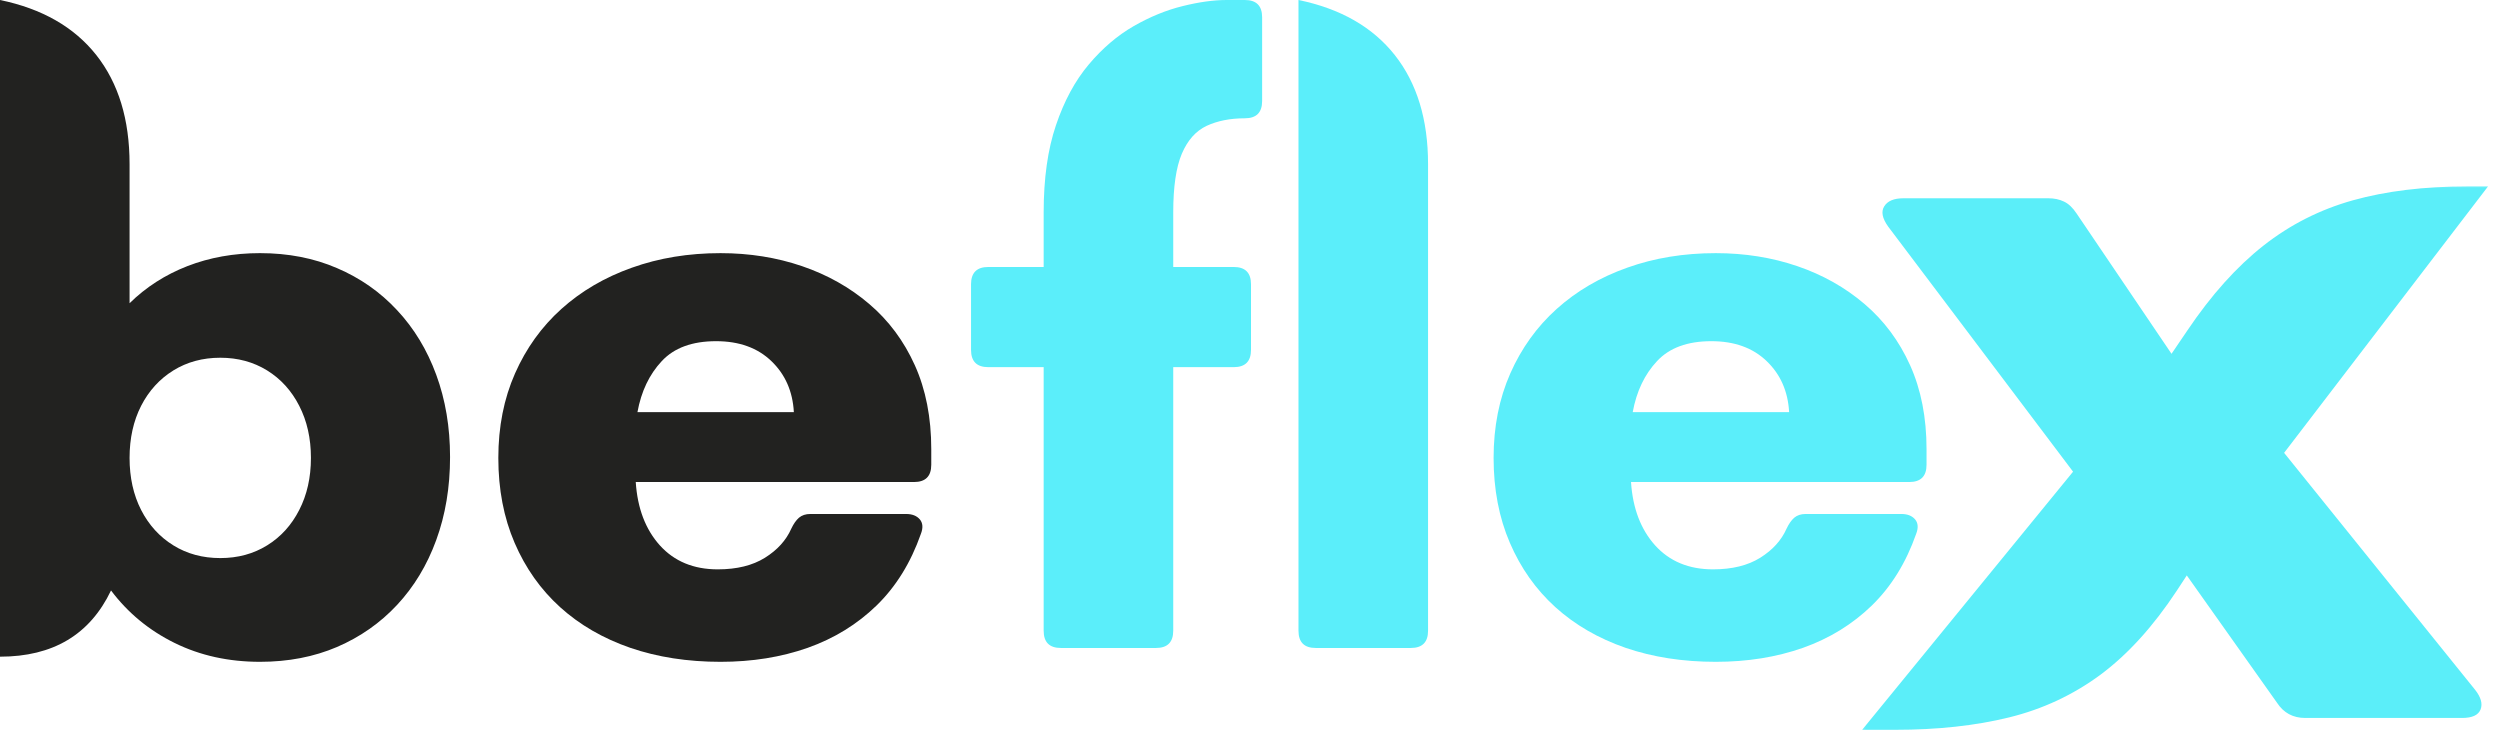
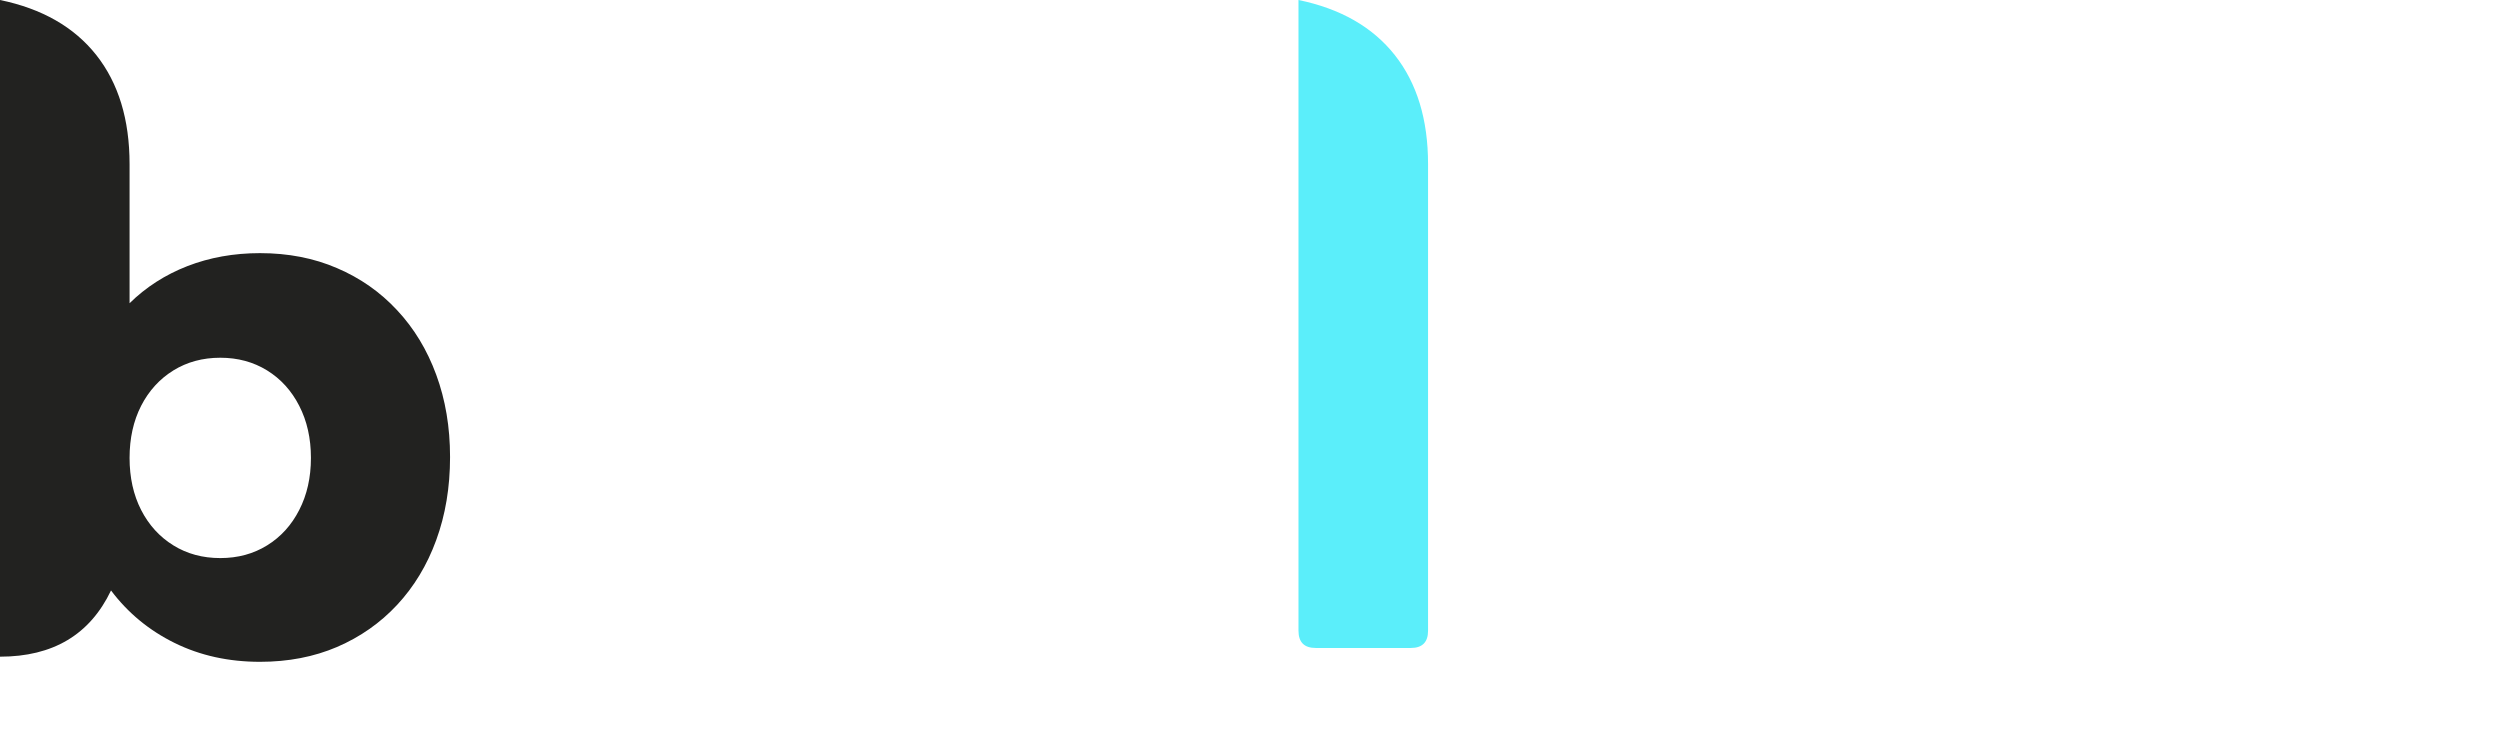
<svg xmlns="http://www.w3.org/2000/svg" width="365" height="108" viewBox="0 0 365 108" fill="none">
  <path d="M37.958 36.958C42.083 36.958 45.833 37.688 49.208 39.146C52.594 40.594 55.521 42.641 57.979 45.292C60.448 47.932 62.354 51.073 63.688 54.708C65.031 58.349 65.708 62.354 65.708 66.729C65.708 71.146 65.031 75.188 63.688 78.854C62.354 82.51 60.448 85.662 57.979 88.312C55.521 90.953 52.594 93 49.208 94.458C45.833 95.901 42.083 96.625 37.958 96.625C33.375 96.625 29.219 95.708 25.5 93.875C21.776 92.042 18.677 89.49 16.208 86.208C13.135 92.656 7.734 95.875 0 95.875V0C6.135 1.266 10.823 3.948 14.062 8.042C17.297 12.141 18.917 17.448 18.917 23.958V44.271C21.302 41.927 24.115 40.12 27.354 38.854C30.604 37.594 34.135 36.958 37.958 36.958ZM32.167 81.479C34.719 81.479 37 80.865 39 79.625C41 78.391 42.562 76.667 43.688 74.458C44.823 72.25 45.396 69.719 45.396 66.854C45.396 63.995 44.823 61.458 43.688 59.25C42.562 57.042 41 55.323 39 54.083C37 52.849 34.719 52.229 32.167 52.229C29.594 52.229 27.312 52.849 25.312 54.083C23.312 55.323 21.74 57.042 20.604 59.25C19.479 61.458 18.917 63.995 18.917 66.854C18.917 69.719 19.479 72.25 20.604 74.458C21.74 76.667 23.312 78.391 25.312 79.625C27.312 80.865 29.594 81.479 32.167 81.479Z" fill="#222220" />
-   <path d="M105.194 36.959C109.428 36.959 113.392 37.594 117.09 38.855C120.798 40.12 124.069 41.959 126.902 44.376C129.746 46.792 131.97 49.782 133.569 53.334C135.163 56.876 135.965 60.959 135.965 65.584V67.855C135.965 69.537 135.121 70.376 133.444 70.376H92.819C93.069 74.209 94.241 77.292 96.34 79.626C98.449 81.959 101.267 83.126 104.798 83.126C107.574 83.126 109.866 82.563 111.673 81.438C113.491 80.303 114.777 78.886 115.527 77.188C115.861 76.48 116.236 75.949 116.652 75.584C117.079 75.225 117.631 75.042 118.298 75.042H132.298C133.183 75.042 133.85 75.308 134.298 75.834C134.741 76.365 134.788 77.074 134.444 77.959C132.97 82.157 130.819 85.636 127.986 88.397C125.152 91.147 121.798 93.209 117.923 94.584C114.058 95.943 109.819 96.626 105.194 96.626C100.387 96.626 95.996 95.943 92.027 94.584C88.053 93.209 84.637 91.23 81.777 88.647C78.928 86.063 76.715 82.933 75.131 79.251C73.548 75.574 72.756 71.438 72.756 66.855C72.756 62.313 73.569 58.204 75.194 54.522C76.819 50.844 79.074 47.704 81.965 45.105C84.866 42.495 88.298 40.49 92.256 39.084C96.215 37.667 100.527 36.959 105.194 36.959ZM93.069 60.167H115.902C115.736 57.141 114.642 54.662 112.631 52.73C110.616 50.787 107.923 49.813 104.548 49.813C101.058 49.813 98.413 50.787 96.611 52.73C94.803 54.662 93.621 57.141 93.069 60.167Z" fill="#222220" />
-   <path d="M179.104 0H181.75C183.427 0 184.271 0.844 184.271 2.521V14.75C184.271 16.432 183.427 17.271 181.75 17.271C179.61 17.271 177.75 17.641 176.167 18.375C174.594 19.115 173.386 20.474 172.542 22.458C171.708 24.432 171.292 27.287 171.292 31.021V38.979H180.125C181.802 38.979 182.646 39.823 182.646 41.5V51.083C182.646 52.766 181.802 53.604 180.125 53.604H171.292V92.083C171.292 93.766 170.448 94.604 168.771 94.604H154.896C153.214 94.604 152.375 93.766 152.375 92.083V53.604H144.292C142.61 53.604 141.771 52.766 141.771 51.083V41.5C141.771 39.823 142.61 38.979 144.292 38.979H152.375V31.021C152.375 26.062 152.969 21.823 154.167 18.292C155.36 14.75 156.958 11.792 158.958 9.417C160.958 7.042 163.146 5.177 165.521 3.812C167.896 2.453 170.271 1.479 172.646 0.896C175.021 0.302 177.172 0 179.104 0Z" fill="#5BEEFA" />
  <path d="M205.975 94.604H192.1C190.418 94.604 189.579 93.766 189.579 92.083V0C195.715 1.266 200.402 3.948 203.642 8.042C206.876 12.141 208.496 17.448 208.496 23.958V92.083C208.496 93.766 207.652 94.604 205.975 94.604Z" fill="#5BEEFA" />
-   <path d="M250.503 36.959C254.737 36.959 258.701 37.594 262.399 38.855C266.107 40.12 269.378 41.959 272.211 44.376C275.055 46.792 277.279 49.782 278.878 53.334C280.472 56.876 281.274 60.959 281.274 65.584V67.855C281.274 69.537 280.43 70.376 278.753 70.376H238.128C238.378 74.209 239.55 77.292 241.649 79.626C243.758 81.959 246.576 83.126 250.107 83.126C252.883 83.126 255.175 82.563 256.982 81.438C258.8 80.303 260.086 78.886 260.836 77.188C261.17 76.48 261.545 75.949 261.961 75.584C262.388 75.225 262.94 75.042 263.607 75.042H277.607C278.493 75.042 279.159 75.308 279.607 75.834C280.05 76.365 280.097 77.074 279.753 77.959C278.279 82.157 276.128 85.636 273.295 88.397C270.461 91.147 267.107 93.209 263.232 94.584C259.368 95.943 255.128 96.626 250.503 96.626C245.696 96.626 241.305 95.943 237.336 94.584C233.362 93.209 229.946 91.23 227.086 88.647C224.237 86.063 222.024 82.933 220.44 79.251C218.857 75.574 218.065 71.438 218.065 66.855C218.065 62.313 218.878 58.204 220.503 54.522C222.128 50.844 224.383 47.704 227.274 45.105C230.175 42.495 233.607 40.49 237.565 39.084C241.524 37.667 245.836 36.959 250.503 36.959ZM238.378 60.167H261.211C261.045 57.141 259.951 54.662 257.94 52.73C255.925 50.787 253.232 49.813 249.857 49.813C246.368 49.813 243.722 50.787 241.92 52.73C240.112 54.662 238.93 57.141 238.378 60.167Z" fill="#5BEEFA" />
  <mask id="mask0_1303_122" style="mask-type:luminance" maskUnits="userSpaceOnUse" x="271" y="26" width="94" height="82">
-     <path d="M271.165 26.516H364.019V107.849H271.165V26.516Z" fill="white" />
-   </mask>
+     </mask>
  <g mask="url(#mask0_1303_122)">
    <path d="M363.25 27.219L333.479 66.115L361.354 100.698C362.214 101.781 362.484 102.74 362.167 103.573C361.844 104.406 360.943 104.823 359.458 104.823H336.563C334.781 104.823 333.406 104.083 332.438 102.594L319.271 84.01L317.813 86.24C314.365 91.463 310.651 95.552 306.667 98.51C302.677 101.458 298.234 103.531 293.333 104.74C288.427 105.948 282.88 106.552 276.688 106.552H271.875L302.667 68.865L275.667 33.073C274.802 31.865 274.615 30.88 275.104 30.115C275.589 29.338 276.521 28.948 277.896 28.948H299.063C299.922 28.948 300.677 29.109 301.333 29.427C302 29.734 302.615 30.318 303.188 31.177L317.042 51.656L319.375 48.219C322.859 43.052 326.552 38.938 330.458 35.865C334.359 32.797 338.719 30.588 343.542 29.24C348.359 27.896 353.896 27.219 360.146 27.219H363.25Z" fill="#5BEEF9" />
  </g>
</svg>